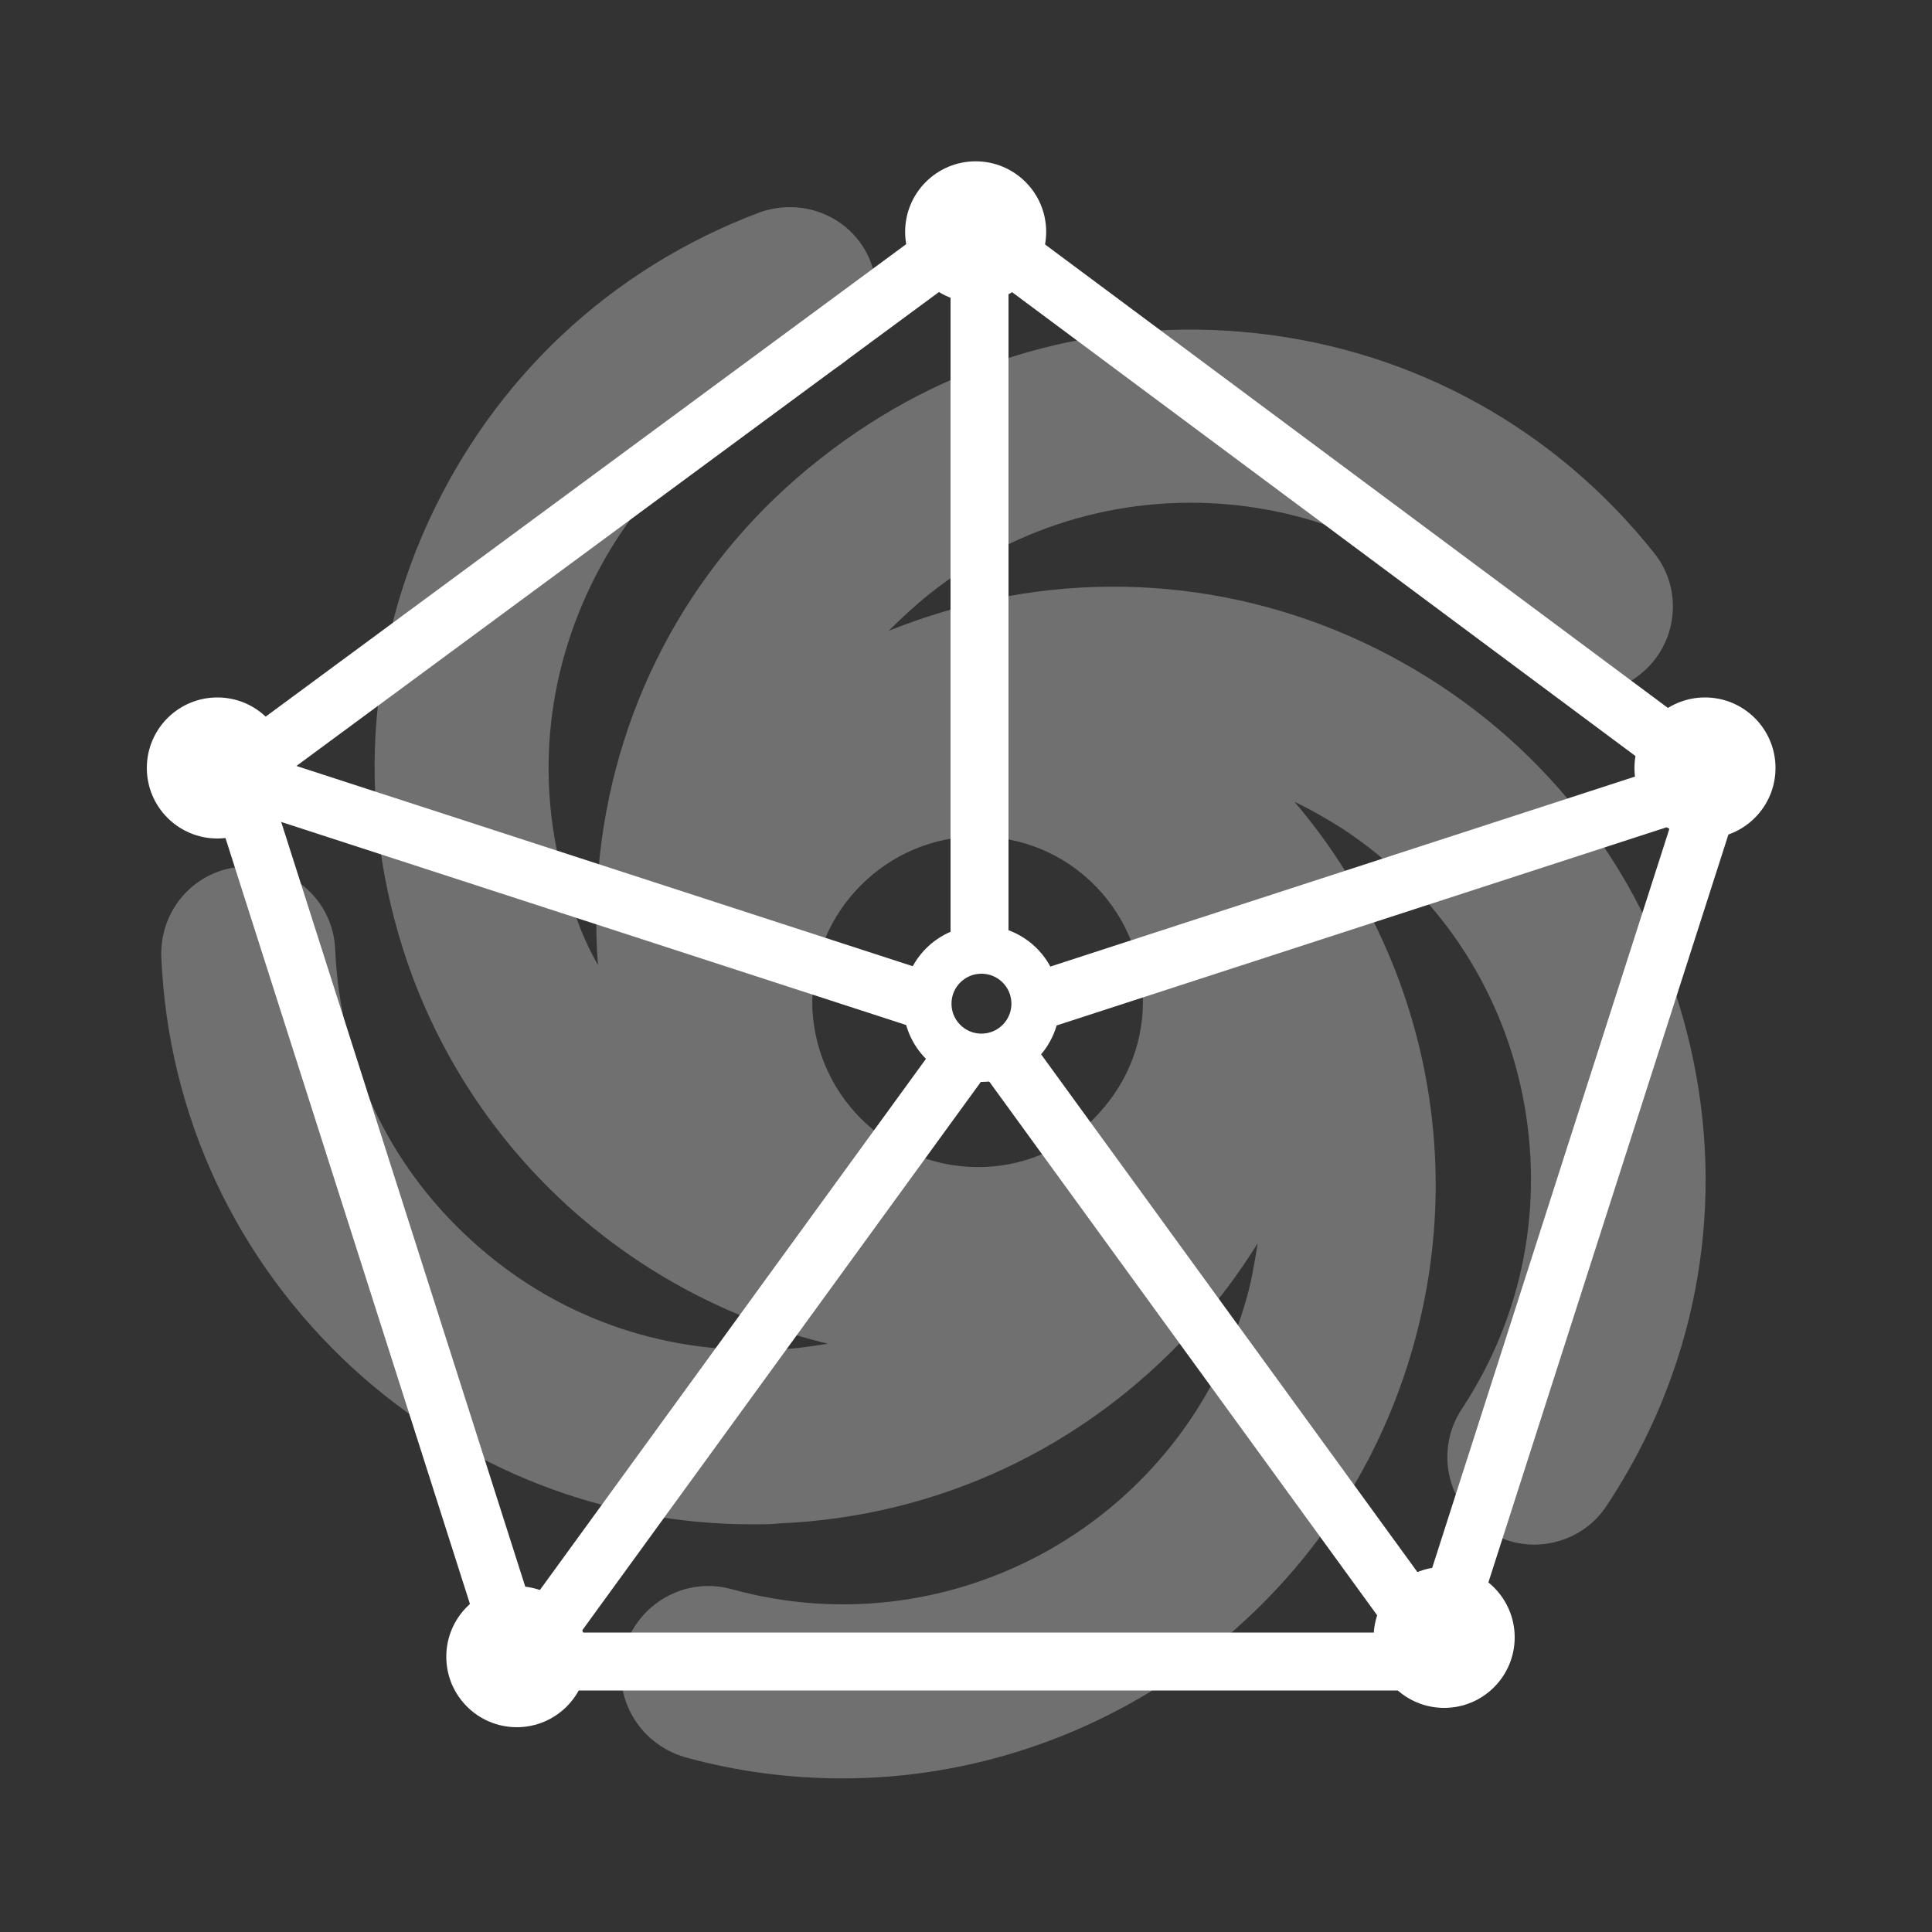
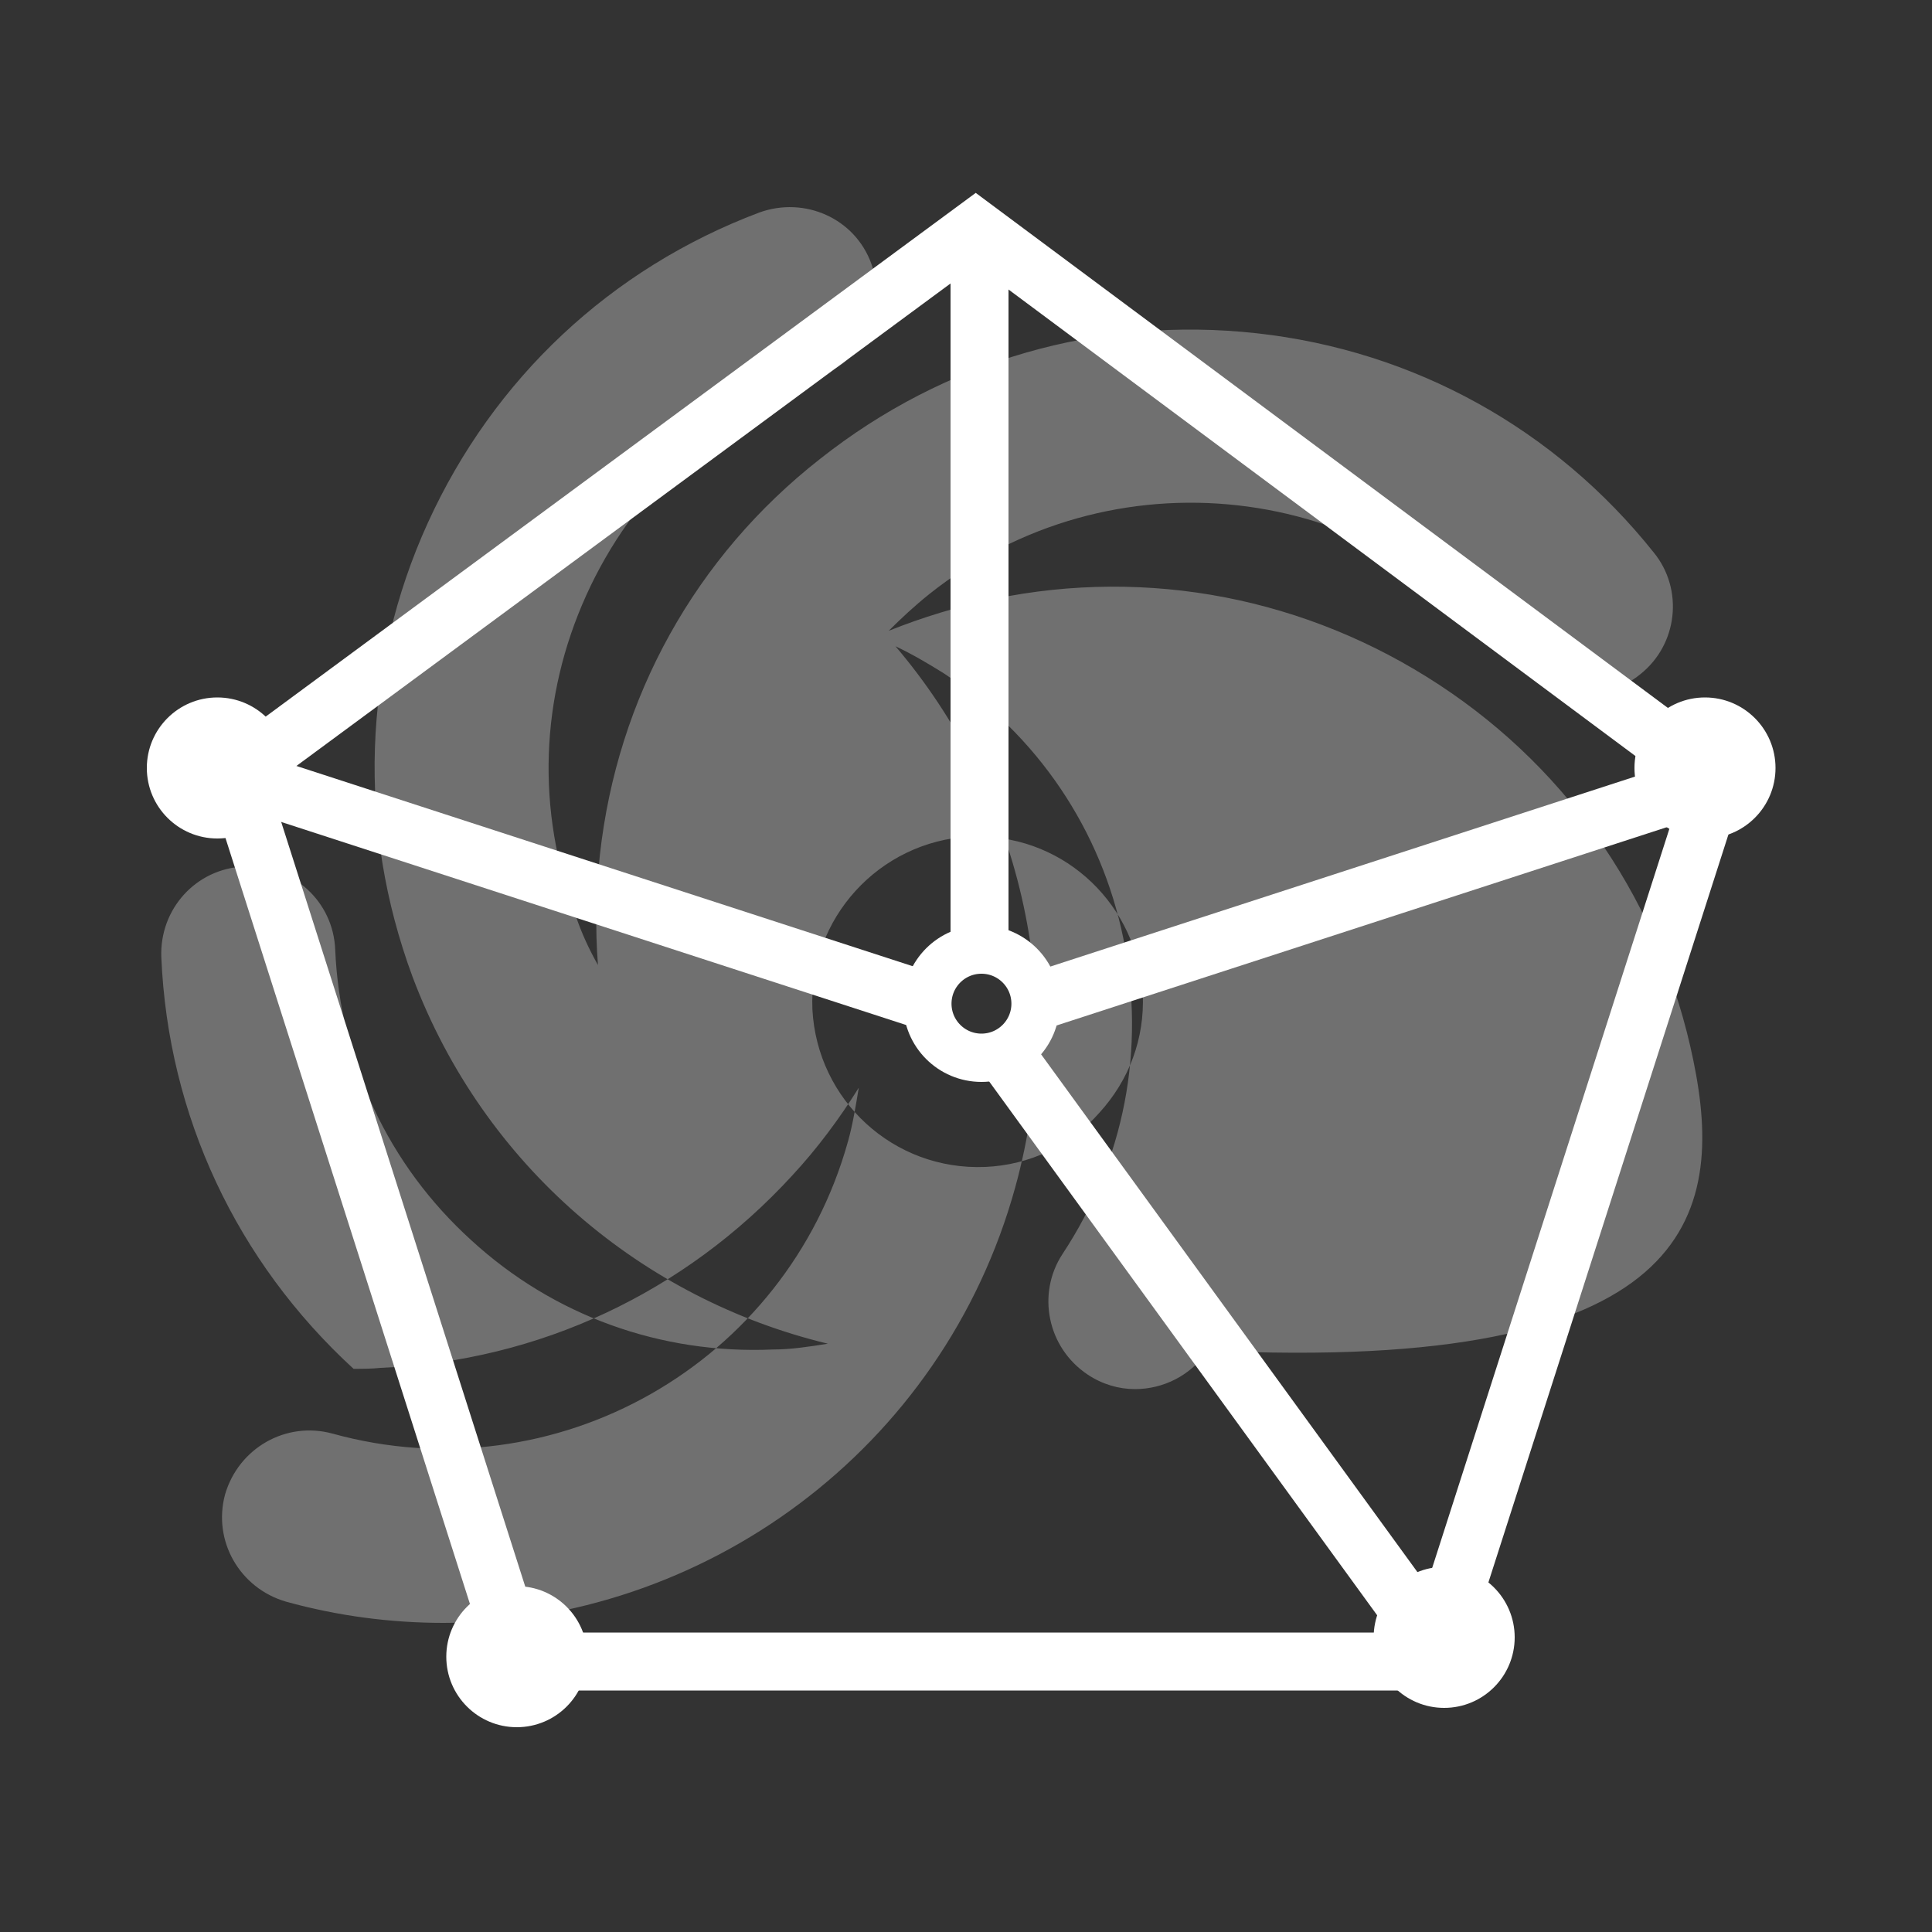
<svg xmlns="http://www.w3.org/2000/svg" version="1.1" id="Layer_1" x="0px" y="0px" viewBox="0 0 200 200" enable-background="new 0 0 200 200" xml:space="preserve">
  <rect x="0" y="0" width="200" height="200" fill="#333333" stroke="none" />
  <g id="Layer_2" display="none">
    <rect y="-4.3" display="inline" width="200" height="209.6" />
  </g>
  <g id="Layer_1_1_">
-     <path opacity="0.3" fill="#FFFFFF" enable-background="new    " d="M175.3,109.8C172,93.7,162.7,79.9,149,70.9s-30.1-12.2-46.1-8.9   c-3.8,0.8-7.4,1.9-10.9,3.3c1.3-1.3,2.7-2.6,4.2-3.8c18.7-14.9,46.1-11.9,61,6.9c3.1,3.9,8.8,4.5,12.6,1.4   c3.9-3.1,4.5-8.8,1.4-12.6c-10.2-12.8-24.8-20.9-41.1-22.7s-32.3,2.8-45.2,13c-12.9,10.1-21,24.7-22.8,41   c-0.4,3.8-0.5,7.6-0.2,11.4c-0.9-1.6-1.7-3.3-2.3-5.1c-4.1-10.9-3.7-22.6,1.1-33.2s13.4-18.7,24.2-22.7c4.7-1.7,7-6.9,5.3-11.6   s-6.9-7-11.6-5.3c-15.4,5.8-27.5,17.2-34.3,32.1s-7.3,31.6-1.6,47c7.4,19.7,23.9,33.4,43,38c-1.9,0.3-3.8,0.6-5.7,0.6   c-11.6,0.5-22.7-3.5-31.2-11.3c-8.6-7.8-13.6-18.5-14.1-30.1c-0.2-5-4.4-8.8-9.4-8.6c-5,0.2-8.8,4.4-8.6,9.4   c0.7,16.4,7.8,31.5,19.9,42.6c11.4,10.4,26,16.1,41.3,16.1c0.9,0,1.9,0,2.8-0.1c16.4-0.7,31.5-7.8,42.6-19.9   c2.6-2.8,4.9-5.9,6.9-9.1c-0.3,1.8-0.6,3.7-1.1,5.5c-6.4,23.1-30.3,36.7-53.4,30.3c-4.8-1.3-9.7,1.5-11.1,6.3   c-1.3,4.8,1.5,9.7,6.3,11.1c5.4,1.5,10.9,2.2,16.3,2.2c26.9,0,51.7-17.9,59.2-45.1c5.6-20.3,0.3-41.1-12.4-56   c1.7,0.8,3.4,1.8,5,2.8c9.7,6.4,16.3,16.2,18.6,27.5c2.3,11.4,0.1,22.9-6.3,32.6c-2.7,4.1-1.6,9.7,2.6,12.5c1.5,1,3.2,1.5,4.9,1.5   c2.9,0,5.8-1.4,7.5-4C175.4,142.2,178.6,125.8,175.3,109.8z M102,120.8c-9.5,0.4-17.4-6.9-17.9-16.3c-0.4-9.4,6.9-17.4,16.3-17.9   c0.3,0,0.5,0,0.8,0c9.2,0,16.6,7.2,17.1,16.3c0.2,4.6-1.4,8.9-4.5,12.3C110.8,118.6,106.6,120.6,102,120.8z" />
+     <path opacity="0.3" fill="#FFFFFF" enable-background="new    " d="M175.3,109.8C172,93.7,162.7,79.9,149,70.9s-30.1-12.2-46.1-8.9   c-3.8,0.8-7.4,1.9-10.9,3.3c1.3-1.3,2.7-2.6,4.2-3.8c18.7-14.9,46.1-11.9,61,6.9c3.1,3.9,8.8,4.5,12.6,1.4   c3.9-3.1,4.5-8.8,1.4-12.6c-10.2-12.8-24.8-20.9-41.1-22.7s-32.3,2.8-45.2,13c-12.9,10.1-21,24.7-22.8,41   c-0.4,3.8-0.5,7.6-0.2,11.4c-0.9-1.6-1.7-3.3-2.3-5.1c-4.1-10.9-3.7-22.6,1.1-33.2s13.4-18.7,24.2-22.7c4.7-1.7,7-6.9,5.3-11.6   s-6.9-7-11.6-5.3c-15.4,5.8-27.5,17.2-34.3,32.1s-7.3,31.6-1.6,47c7.4,19.7,23.9,33.4,43,38c-1.9,0.3-3.8,0.6-5.7,0.6   c-11.6,0.5-22.7-3.5-31.2-11.3c-8.6-7.8-13.6-18.5-14.1-30.1c-0.2-5-4.4-8.8-9.4-8.6c-5,0.2-8.8,4.4-8.6,9.4   c0.7,16.4,7.8,31.5,19.9,42.6c0.9,0,1.9,0,2.8-0.1c16.4-0.7,31.5-7.8,42.6-19.9   c2.6-2.8,4.9-5.9,6.9-9.1c-0.3,1.8-0.6,3.7-1.1,5.5c-6.4,23.1-30.3,36.7-53.4,30.3c-4.8-1.3-9.7,1.5-11.1,6.3   c-1.3,4.8,1.5,9.7,6.3,11.1c5.4,1.5,10.9,2.2,16.3,2.2c26.9,0,51.7-17.9,59.2-45.1c5.6-20.3,0.3-41.1-12.4-56   c1.7,0.8,3.4,1.8,5,2.8c9.7,6.4,16.3,16.2,18.6,27.5c2.3,11.4,0.1,22.9-6.3,32.6c-2.7,4.1-1.6,9.7,2.6,12.5c1.5,1,3.2,1.5,4.9,1.5   c2.9,0,5.8-1.4,7.5-4C175.4,142.2,178.6,125.8,175.3,109.8z M102,120.8c-9.5,0.4-17.4-6.9-17.9-16.3c-0.4-9.4,6.9-17.4,16.3-17.9   c0.3,0,0.5,0,0.8,0c9.2,0,16.6,7.2,17.1,16.3c0.2,4.6-1.4,8.9-4.5,12.3C110.8,118.6,106.6,120.6,102,120.8z" />
    <polygon display="none" fill="none" stroke="#FFFFFF" stroke-width="6" stroke-miterlimit="10" points="53.7,172 24.4,80.2    101,23.7 177.6,80.7 148.3,172  " />
  </g>
  <g id="Layer_3">
    <polygon fill="none" stroke="#FFFFFF" stroke-width="6" stroke-miterlimit="10" points="53.7,172 24.4,80.2 101,23.7 177.6,80.7    148.3,172  " />
    <circle fill="none" stroke="#FFFFFF" stroke-width="5" stroke-miterlimit="10" cx="101.6" cy="103.9" r="5.6" />
    <rect x="98.4" y="25.7" fill="#FFFFFF" width="6" height="72.7" />
-     <rect x="74.9" y="102.1" transform="matrix(0.809 0.588 -0.588 0.809 96.852 -19.172)" fill="#FFFFFF" width="6" height="74.6" />
    <rect x="122.4" y="101.2" transform="matrix(-0.809 0.588 -0.588 -0.809 308.289 176.811)" fill="#FFFFFF" width="6" height="74.6" />
    <rect x="59.1" y="56.4" transform="matrix(-0.309 0.951 -0.951 -0.309 169.512 62.263)" fill="#FFFFFF" width="6" height="72.7" />
    <rect x="138" y="56.4" transform="matrix(0.309 0.951 -0.951 0.309 185.625 -70.02)" fill="#FFFFFF" width="6" height="72.7" />
    <circle fill="#FFFFFF" cx="149.5" cy="169.5" r="7.3" />
    <circle fill="#FFFFFF" cx="53.5" cy="171.5" r="7.3" />
    <circle fill="#FFFFFF" cx="176.5" cy="79.5" r="7.3" />
    <circle fill="#FFFFFF" cx="22.5" cy="79.5" r="7.3" />
-     <circle fill="#FFFFFF" cx="101" cy="24" r="7.3" />
  </g>
</svg>